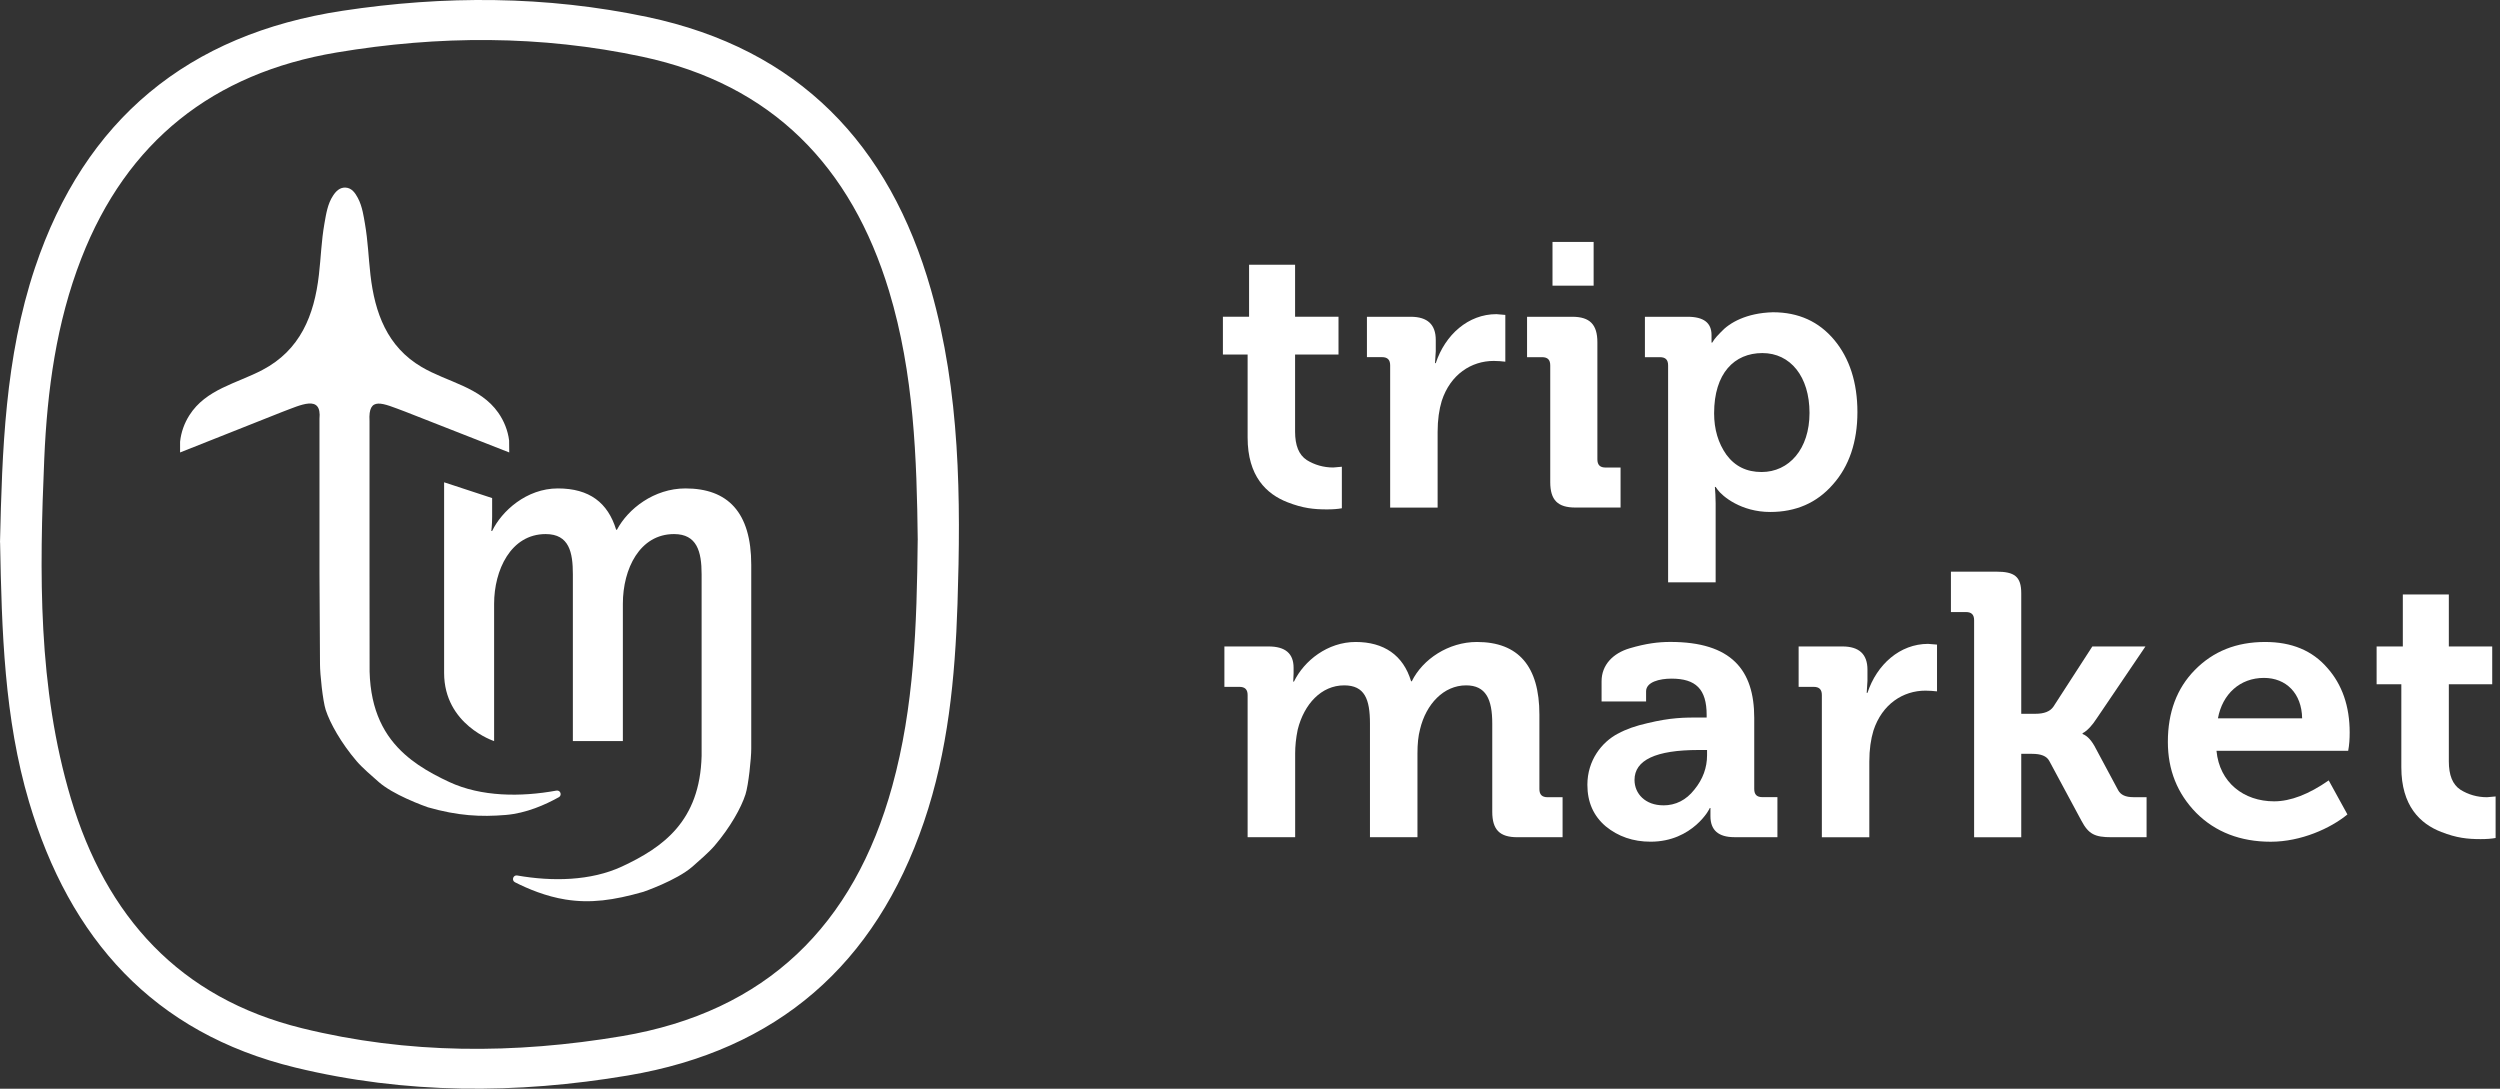
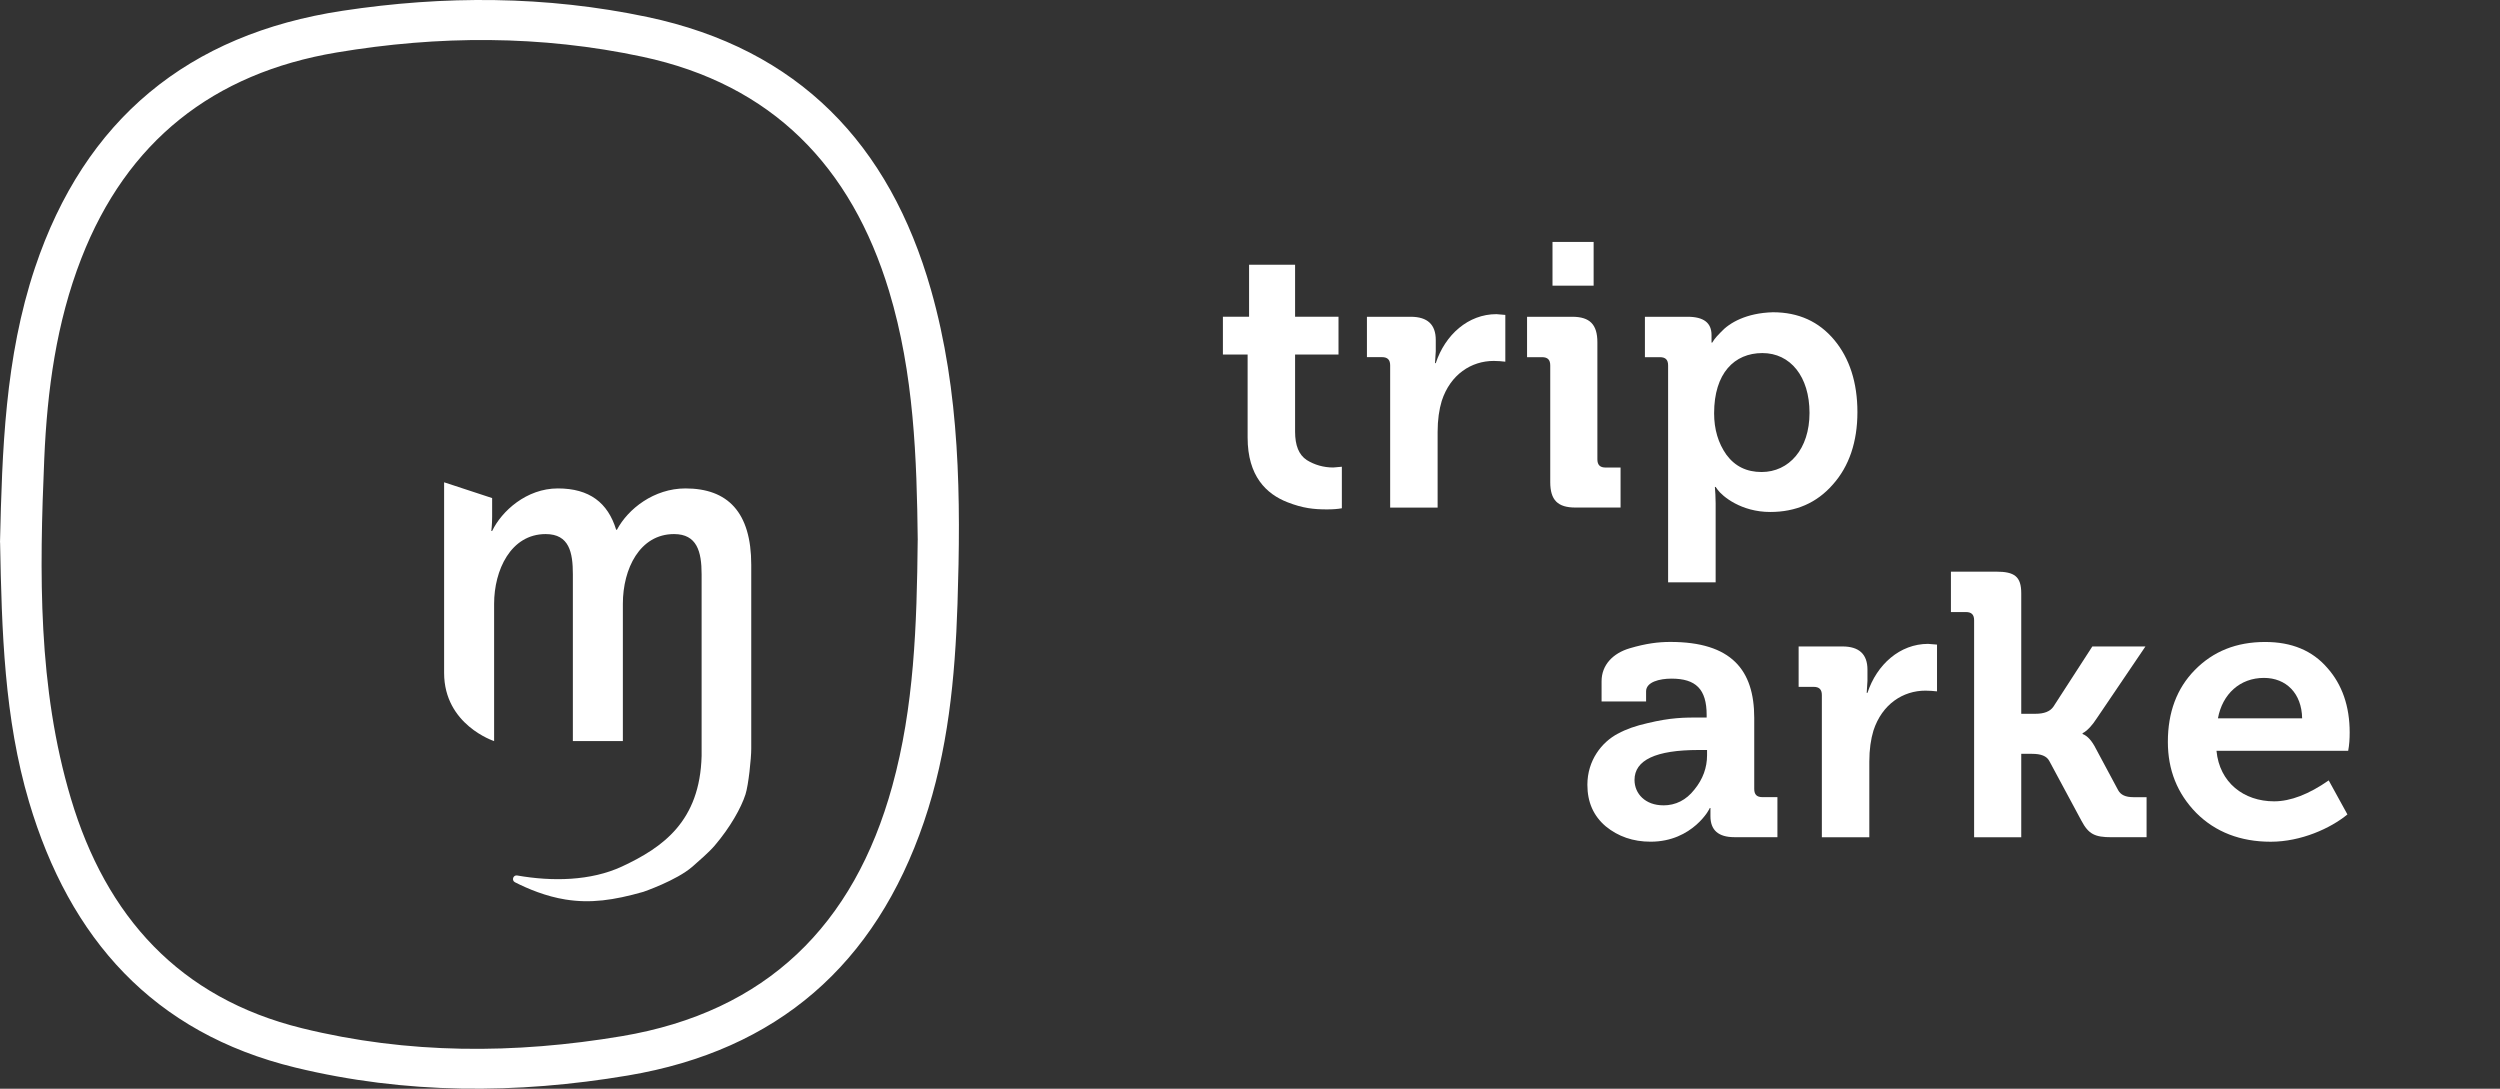
<svg xmlns="http://www.w3.org/2000/svg" width="62" height="27" viewBox="0 0 62 27" fill="none">
  <rect x="0" y="0" width="62" height="27" fill="#333333" stroke="none" />
  <path d="M30.941 8.792H30.328V7.855H30.977V6.565H32.118V7.855H33.195V8.792H32.118V10.704C32.118 11.047 32.211 11.279 32.407 11.409C32.601 11.529 32.824 11.594 33.065 11.594L33.278 11.575V12.605C33.176 12.624 33.056 12.633 32.907 12.633C32.582 12.633 32.313 12.605 31.933 12.457C31.405 12.253 30.941 11.808 30.941 10.852V8.792Z" fill="white" />
  <path d="M34.476 12.587V9.061C34.476 8.922 34.411 8.857 34.272 8.857H33.9V7.856H34.986C35.403 7.856 35.607 8.05 35.607 8.431V8.71L35.588 9.006H35.607C35.839 8.301 36.414 7.791 37.11 7.791L37.332 7.81V8.97C37.249 8.96 37.147 8.951 37.045 8.951C36.489 8.951 35.969 9.285 35.755 9.943C35.691 10.157 35.653 10.407 35.653 10.713V12.588H34.475L34.476 12.587Z" fill="white" />
  <path d="M38.446 9.062C38.446 8.922 38.382 8.858 38.242 8.858H37.871V7.856H38.994C39.429 7.856 39.615 8.05 39.615 8.487V11.39C39.615 11.53 39.679 11.595 39.819 11.595H40.19V12.587H39.068C38.632 12.587 38.446 12.402 38.446 11.956V9.062V9.062ZM38.502 6H39.522V7.085H38.502V6Z" fill="white" />
  <path d="M41.369 14.443V9.062C41.369 8.922 41.305 8.858 41.165 8.858H40.794V7.856H41.852C42.25 7.856 42.446 8.004 42.446 8.31V8.496H42.464C42.492 8.458 42.502 8.412 42.678 8.236C42.891 8.004 43.308 7.762 43.968 7.744C44.607 7.744 45.109 7.976 45.489 8.43C45.869 8.885 46.064 9.488 46.064 10.221C46.064 10.953 45.86 11.566 45.451 12.02C45.053 12.475 44.533 12.697 43.902 12.697C43.178 12.697 42.714 12.307 42.594 12.141L42.548 12.076H42.529C42.538 12.188 42.548 12.327 42.548 12.484V14.442H41.369V14.443ZM42.816 11.279C43.03 11.567 43.318 11.706 43.688 11.706C44.365 11.706 44.876 11.14 44.876 10.24C44.876 9.34 44.403 8.756 43.707 8.756C43.011 8.756 42.51 9.257 42.51 10.249C42.51 10.648 42.612 10.991 42.816 11.279Z" fill="white" />
-   <path d="M30.941 20.763V17.238C30.941 17.099 30.876 17.034 30.736 17.034H30.365V16.032H31.46C31.877 16.032 32.081 16.208 32.081 16.561V16.7L32.072 16.904H32.09C32.341 16.385 32.925 15.921 33.621 15.921C34.317 15.921 34.8 16.245 34.995 16.895H35.013C35.282 16.348 35.922 15.921 36.628 15.921C37.657 15.921 38.177 16.524 38.177 17.721V19.567C38.177 19.706 38.241 19.771 38.381 19.771H38.752V20.763H37.629C37.194 20.763 37.008 20.578 37.008 20.133V17.943C37.008 17.34 36.85 16.997 36.359 16.997C35.803 16.997 35.367 17.461 35.218 18.082C35.171 18.259 35.153 18.453 35.153 18.685V20.763H33.975V17.943C33.975 17.34 33.845 16.997 33.335 16.997C32.769 16.997 32.342 17.461 32.184 18.091C32.139 18.304 32.12 18.508 32.12 18.685V20.763H30.941H30.941Z" fill="white" />
  <path d="M40.126 18.194C40.33 18.082 40.571 17.999 40.859 17.934C41.444 17.794 41.759 17.794 42.176 17.794H42.325V17.73C42.325 17.09 42.056 16.83 41.453 16.83C41.157 16.83 40.823 16.913 40.823 17.145V17.396H39.719V16.895C39.719 16.487 40.006 16.199 40.415 16.078C40.823 15.957 41.13 15.92 41.426 15.92C42.939 15.92 43.505 16.616 43.505 17.803V19.565C43.505 19.705 43.569 19.769 43.708 19.769H44.08V20.762H43.013C42.615 20.762 42.419 20.586 42.419 20.242V20.038H42.401C42.419 20.038 41.983 20.874 40.935 20.874C40.499 20.874 40.128 20.744 39.822 20.493C39.516 20.233 39.367 19.89 39.367 19.463C39.367 18.86 39.72 18.405 40.128 18.192M41.25 19.973C41.556 19.973 41.816 19.843 42.02 19.583C42.233 19.323 42.335 19.036 42.335 18.73V18.6H42.122C41.064 18.6 40.536 18.851 40.536 19.342C40.536 19.685 40.805 19.972 41.25 19.972" fill="white" />
  <path d="M45.182 20.764V17.238C45.182 17.099 45.117 17.034 44.978 17.034H44.606V16.032H45.692C46.109 16.032 46.313 16.227 46.313 16.608V16.886L46.294 17.183H46.313C46.545 16.478 47.12 15.968 47.816 15.968L48.038 15.986V17.146C47.955 17.137 47.853 17.128 47.751 17.128C47.195 17.128 46.675 17.462 46.461 18.12C46.397 18.333 46.359 18.584 46.359 18.89V20.764H45.181H45.182Z" fill="white" />
  <path d="M48.958 20.764V15.383C48.958 15.243 48.894 15.179 48.754 15.179H48.383V14.177H49.505C49.96 14.177 50.127 14.297 50.127 14.715V17.702H50.479C50.692 17.702 50.841 17.646 50.924 17.526L51.89 16.032H53.207L52.001 17.813C51.89 17.989 51.76 18.119 51.695 18.156L51.648 18.184V18.203C51.769 18.249 51.88 18.37 51.982 18.574L52.529 19.595C52.594 19.715 52.715 19.77 52.91 19.77H53.235V20.763H52.363C51.955 20.763 51.797 20.689 51.62 20.355L50.822 18.871C50.757 18.75 50.618 18.695 50.396 18.695H50.127V20.764H48.957H48.958Z" fill="white" />
  <path d="M54.431 16.617C54.886 16.153 55.461 15.921 56.176 15.921C56.834 15.921 57.345 16.134 57.715 16.561C58.087 16.978 58.272 17.517 58.272 18.166C58.272 18.324 58.263 18.472 58.235 18.62H54.969C55.043 19.409 55.647 19.873 56.398 19.873C56.806 19.873 57.26 19.697 57.752 19.354L58.216 20.198C57.799 20.542 57.066 20.875 56.314 20.875C55.563 20.875 54.941 20.634 54.468 20.161C53.995 19.678 53.763 19.094 53.763 18.398C53.763 17.665 53.985 17.071 54.431 16.617M57.093 17.814C57.083 17.193 56.694 16.812 56.146 16.812C55.552 16.812 55.116 17.211 55.005 17.814H57.093Z" fill="white" />
-   <path d="M59.553 16.969H58.94V16.032H59.59V14.742H60.731V16.032H61.807V16.969H60.731V18.88C60.731 19.224 60.823 19.456 61.019 19.585C61.213 19.706 61.436 19.771 61.677 19.771L61.891 19.752V20.782C61.789 20.801 61.668 20.81 61.519 20.81C61.195 20.81 60.925 20.782 60.545 20.633C60.017 20.429 59.553 19.984 59.553 19.028V16.968V16.969Z" fill="white" />
  <path d="M18.631 14.007V18.569C18.631 18.809 18.562 19.472 18.488 19.701C18.382 20.032 18.109 20.52 17.723 20.972C17.585 21.134 17.332 21.352 17.172 21.493C16.777 21.837 15.954 22.118 15.954 22.118C15.213 22.329 14.643 22.407 14.024 22.308C13.538 22.23 13.093 22.044 12.771 21.88C12.68 21.834 12.726 21.694 12.827 21.712C13.692 21.864 14.65 21.85 15.426 21.489C16.444 21.014 17.358 20.366 17.4 18.748C17.4 18.717 17.4 18.694 17.4 18.668V14.241C17.4 13.675 17.283 13.245 16.716 13.245C15.866 13.245 15.447 14.105 15.447 14.974V18.379H14.207V14.241C14.207 13.704 14.119 13.245 13.533 13.245C12.664 13.245 12.254 14.144 12.254 14.974V18.379C12.254 18.379 11.014 17.978 11.014 16.689V11.961L12.205 12.352V12.816C12.205 13.011 12.185 13.168 12.185 13.168H12.205C12.439 12.679 13.055 12.113 13.835 12.113C14.616 12.113 15.075 12.465 15.281 13.138H15.3C15.574 12.62 16.219 12.113 17 12.113C18.044 12.113 18.631 12.699 18.631 14.007" fill="white" />
-   <path d="M13.858 19.771C13.529 19.955 13.051 20.169 12.542 20.211C11.917 20.263 11.354 20.233 10.612 20.021C10.612 20.021 10.364 19.936 10.076 19.803C9.838 19.694 9.573 19.551 9.394 19.395C9.234 19.255 8.981 19.037 8.843 18.875C8.457 18.422 8.184 17.934 8.077 17.604C8.004 17.375 7.936 16.713 7.936 16.473L7.923 14.209V10.387C7.982 9.775 7.461 10.044 6.991 10.219C6.991 10.219 4.475 11.218 4.466 11.221C4.465 11.221 4.464 10.971 4.466 10.956C4.49 10.722 4.571 10.496 4.697 10.298C5.108 9.651 5.867 9.512 6.506 9.176C7.443 8.685 7.793 7.827 7.909 6.815C7.961 6.367 7.968 5.987 8.046 5.543C8.088 5.306 8.124 5.056 8.26 4.852C8.332 4.741 8.428 4.645 8.57 4.652C8.723 4.661 8.808 4.784 8.874 4.908C8.932 5.016 8.969 5.135 8.996 5.255C9.018 5.351 9.033 5.447 9.05 5.544C9.127 5.988 9.136 6.368 9.187 6.816C9.295 7.761 9.603 8.6 10.457 9.102C11.101 9.481 11.906 9.592 12.357 10.235C12.5 10.439 12.595 10.677 12.626 10.924C12.628 10.941 12.631 11.222 12.629 11.221L10.047 10.208C9.481 9.998 9.128 9.811 9.164 10.441V14.204L9.166 16.572C9.166 16.598 9.166 16.62 9.166 16.652C9.191 17.637 9.54 18.262 10.039 18.708C10.145 18.803 10.257 18.889 10.374 18.969C10.614 19.132 10.873 19.269 11.14 19.393C11.934 19.763 12.917 19.768 13.798 19.607C13.898 19.588 13.947 19.722 13.858 19.772" fill="white" />
  <path d="M0 13.451C0.054 11.187 0.121 8.871 0.867 6.641C2.101 2.956 4.672 0.848 8.491 0.268C11.015 -0.115 13.541 -0.108 16.053 0.421C19.81 1.212 22.06 3.579 23.087 7.183C23.813 9.731 23.831 12.354 23.746 14.978C23.686 16.811 23.511 18.629 22.915 20.38C21.708 23.92 19.284 26.047 15.573 26.672C12.81 27.137 10.054 27.138 7.323 26.475C3.799 25.619 1.725 23.273 0.721 19.889C0.104 17.807 0.044 15.656 0.002 13.451M22.76 13.392C22.736 11.385 22.669 9.269 22.049 7.219C21.112 4.128 19.152 2.094 15.931 1.407C13.412 0.869 10.877 0.877 8.346 1.302C5.287 1.816 3.146 3.506 2.016 6.411C1.397 8.002 1.171 9.676 1.098 11.371C0.977 14.208 0.935 17.046 1.758 19.802C2.63 22.725 4.45 24.752 7.49 25.5C10.114 26.147 12.765 26.143 15.42 25.697C19.008 25.093 21.178 22.947 22.129 19.493C22.669 17.533 22.738 15.52 22.759 13.392" fill="white" />
</svg>